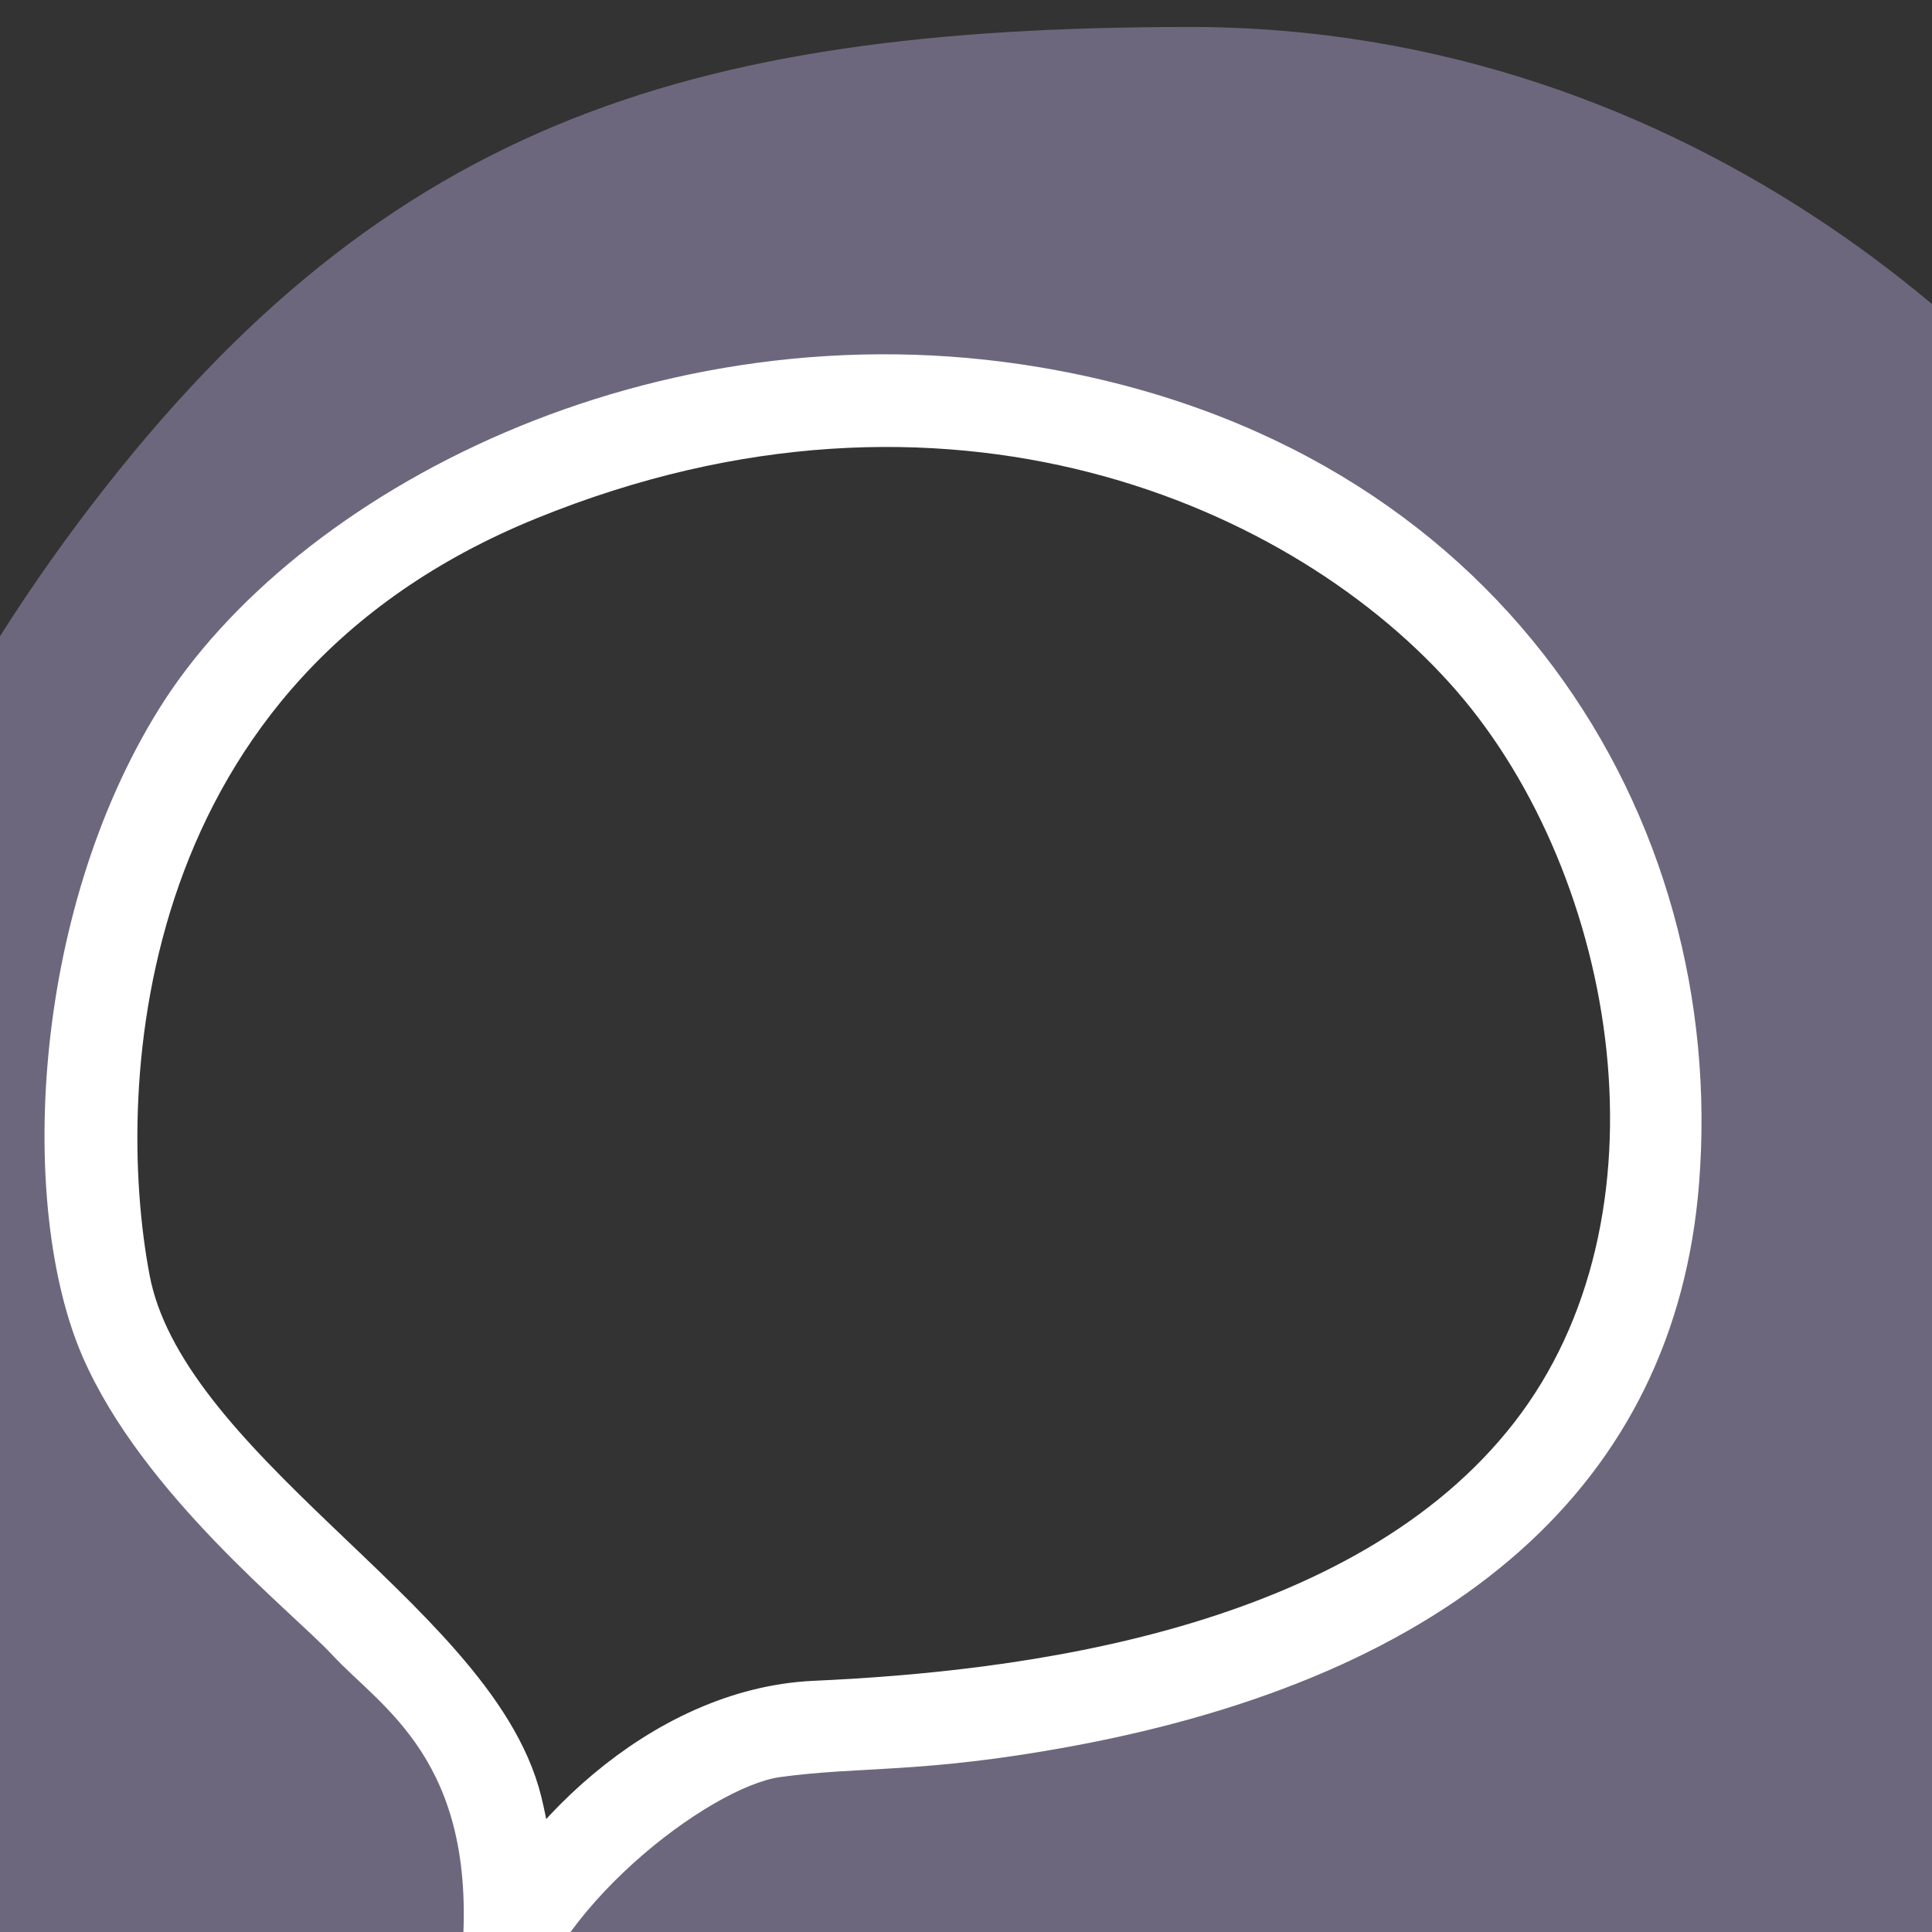
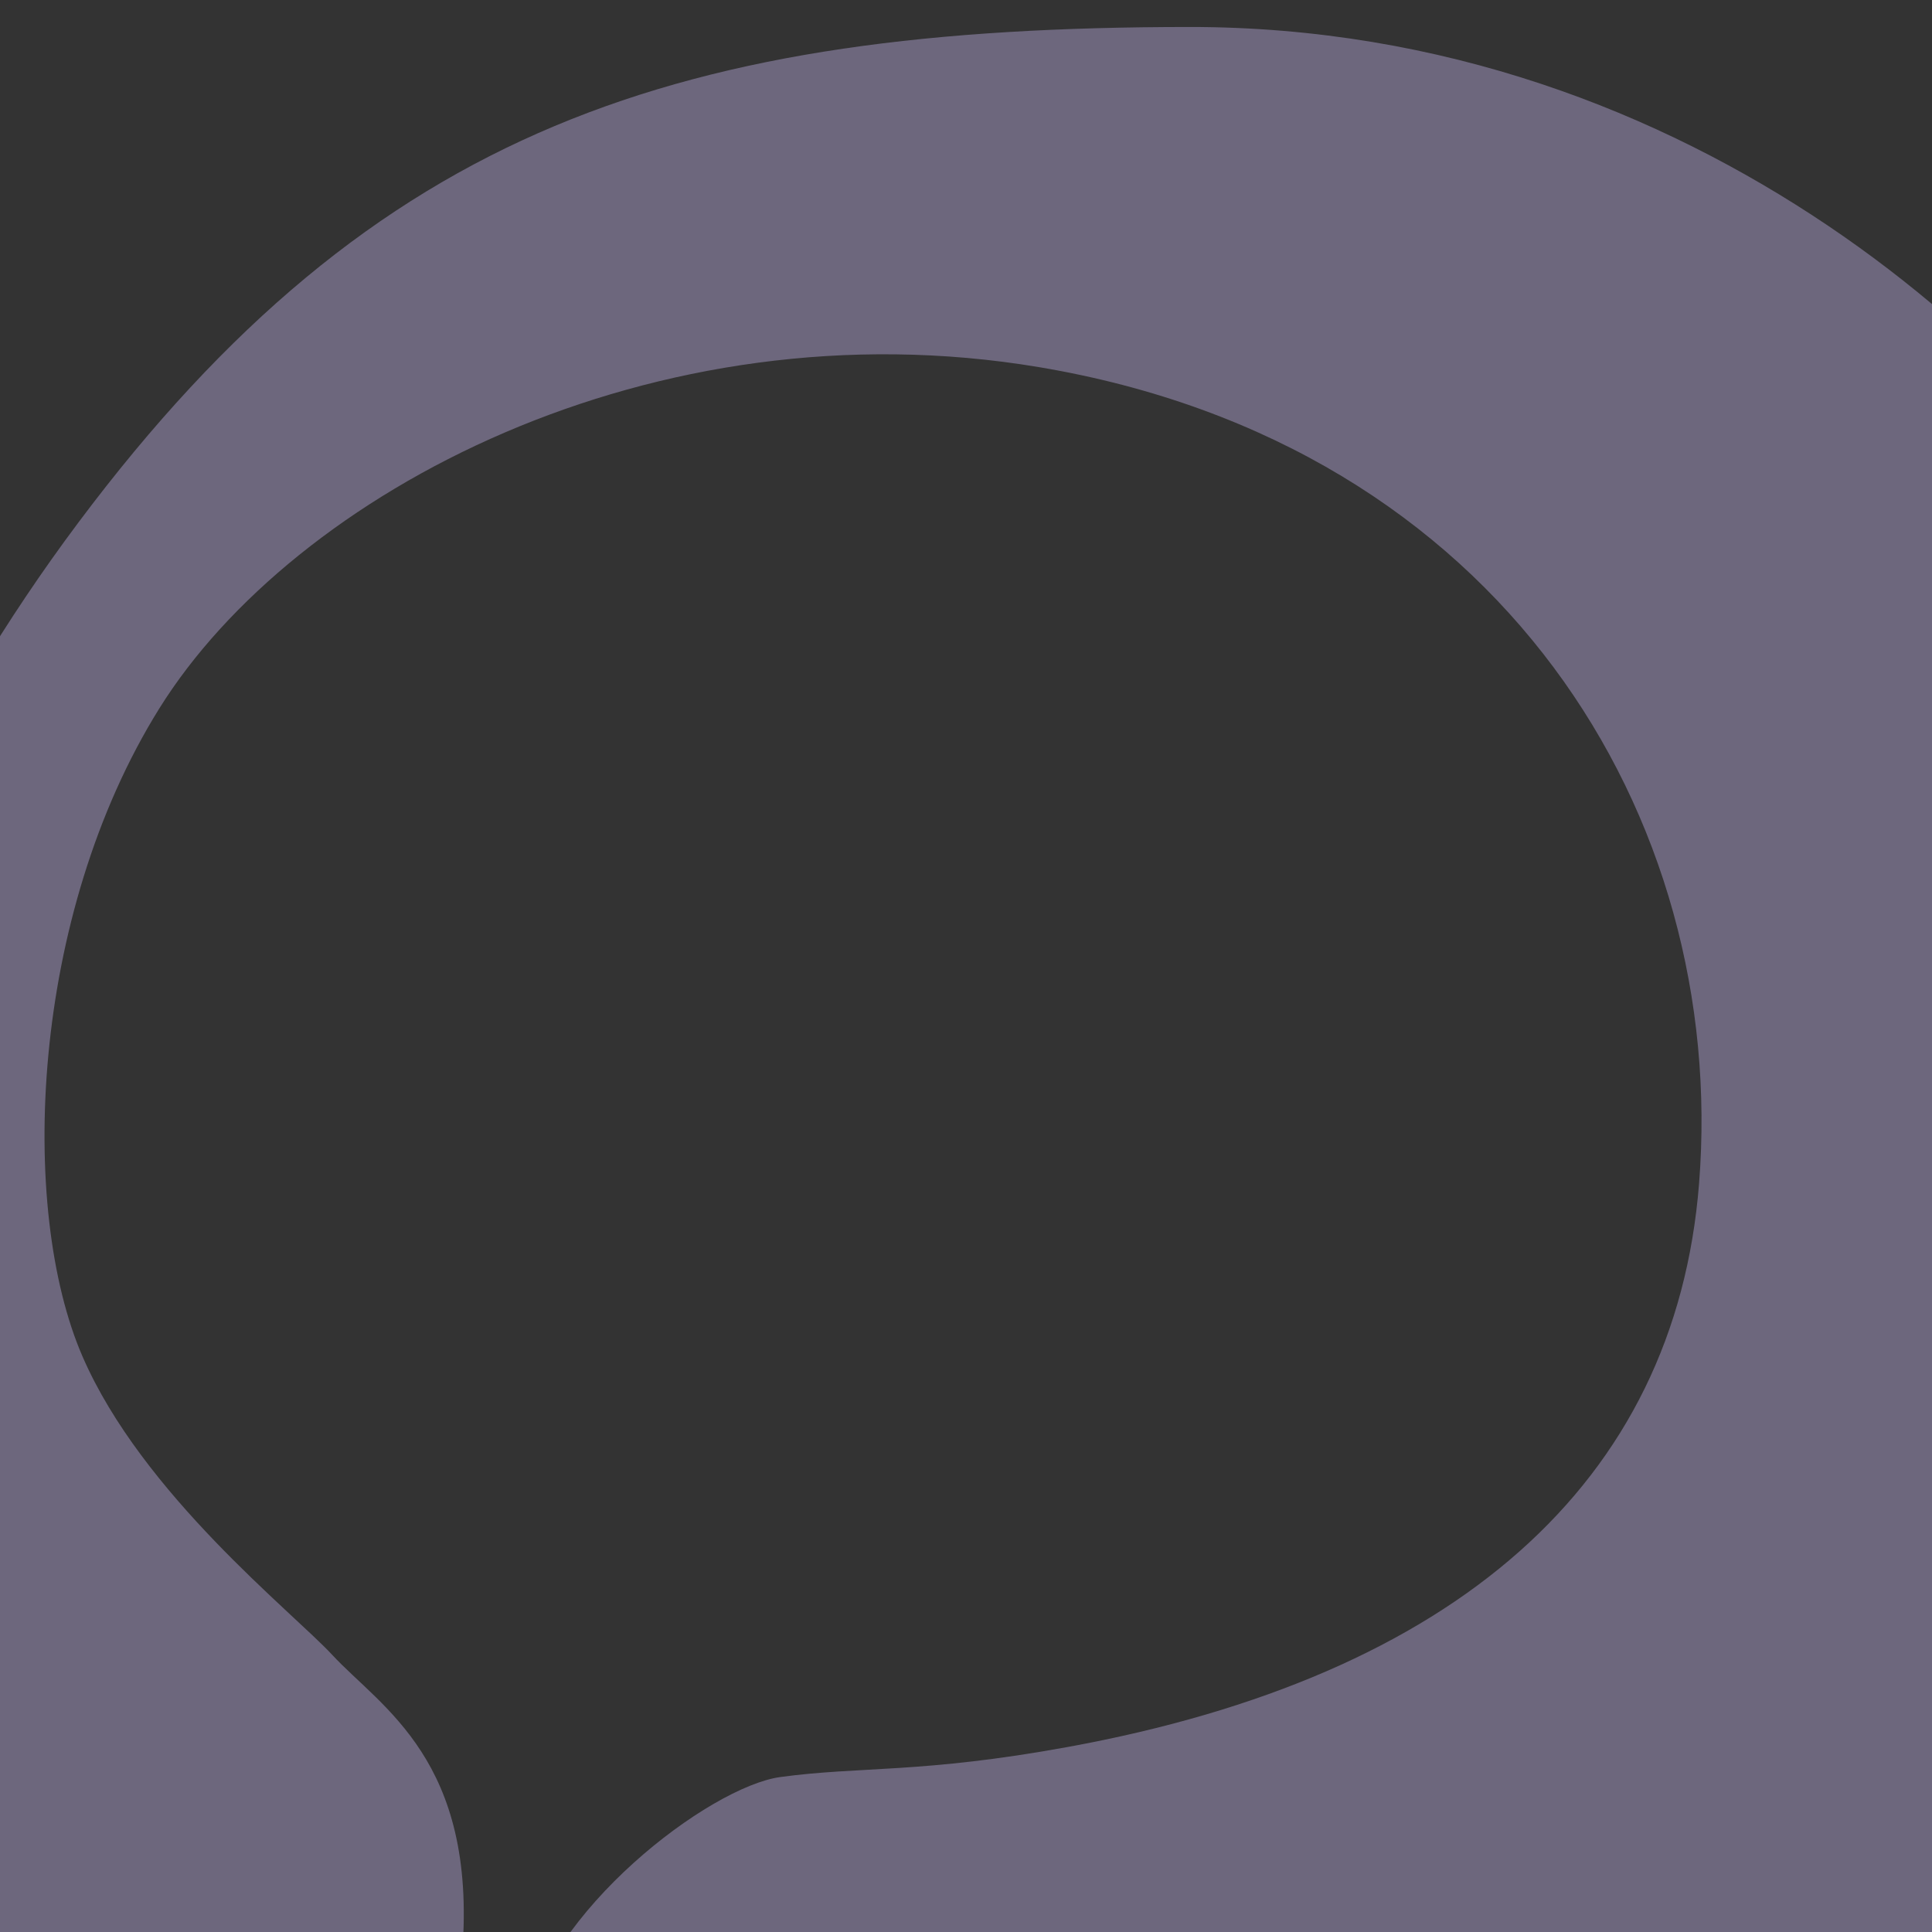
<svg xmlns="http://www.w3.org/2000/svg" width="128" xml:space="preserve" height="128">
  <rect width="100%" height="100%" fill="#333333" stroke="none" />
-   <path d="M-14.962 109.441c-1.916 23.22 17.084 34.01 36.216 36.627 10.781 1.475 14.227-15.114 11.488-26.267C30.002 108.65 9.329 98.65 6.756 85.088 4.183 71.526 5.719 43.008 34.322 31.37c28.53-11.608 53.113-.975 64.637 12.336 11.524 13.31 15.63 37.406 3.904 52.502-11.726 15.096-35.238 17.747-48.81 18.359-18.285.824-34.129 32.41-11.443 34.111 40.532 3.04 108.184-1.71 104.118-31.186" style="display:inline;fill:none;stroke:#fff;stroke-width:6.425;stroke-linecap:round;stroke-linejoin:round;stroke-dasharray:none;stroke-opacity:1" />
  <path style="display:inline;fill:#6d677d;fill-opacity:1;stroke:none;stroke-width:5.915;stroke-linecap:round;stroke-linejoin:round;stroke-dasharray:none;stroke-opacity:1" d="M-18.074 100.871c.193 7.876-1.645 17.94 11.15 29.188 8.9 7.824 15.628 10.104 22.416 11.883 6.788 1.78 10.51 2.293 12.9-3.279.229-3.526.955-6.849 2.234-9.323.977-12.715-5.357-16.19-8.615-19.7-2.656-2.863-12.578-10.643-16.54-19.76-4.261-9.805-3.475-29.21 5.083-42.942C19.47 32.634 43.24 20.029 68.848 24.326c30.671 5.147 45.632 29.85 43.72 54.081C111 98.302 96.35 111.06 70.77 115.737c-9.704 1.774-13.754 1.272-19.069 1.996-4.702.642-15.571 8.919-16.989 16.867-1.55 8.692 1.971 10.311 8.424 11.383 4.911.815 35.039 1.007 54.542-1.137 21.699-2.386 36.602-9.434 42.593-15.252 8.115-7.88 11.345-11.206 8.267-21.575-2.522-8.492-1.575-18.639.774-25.605 2.349-6.966 2.792-28.653-5.194-43.323-7.985-14.67-31.677-37.322-65.335-37.304-33.658.017-53.916 6.545-73.58 32.818-19.663 26.272-23.02 53.545-23.276 66.266Z" />
</svg>